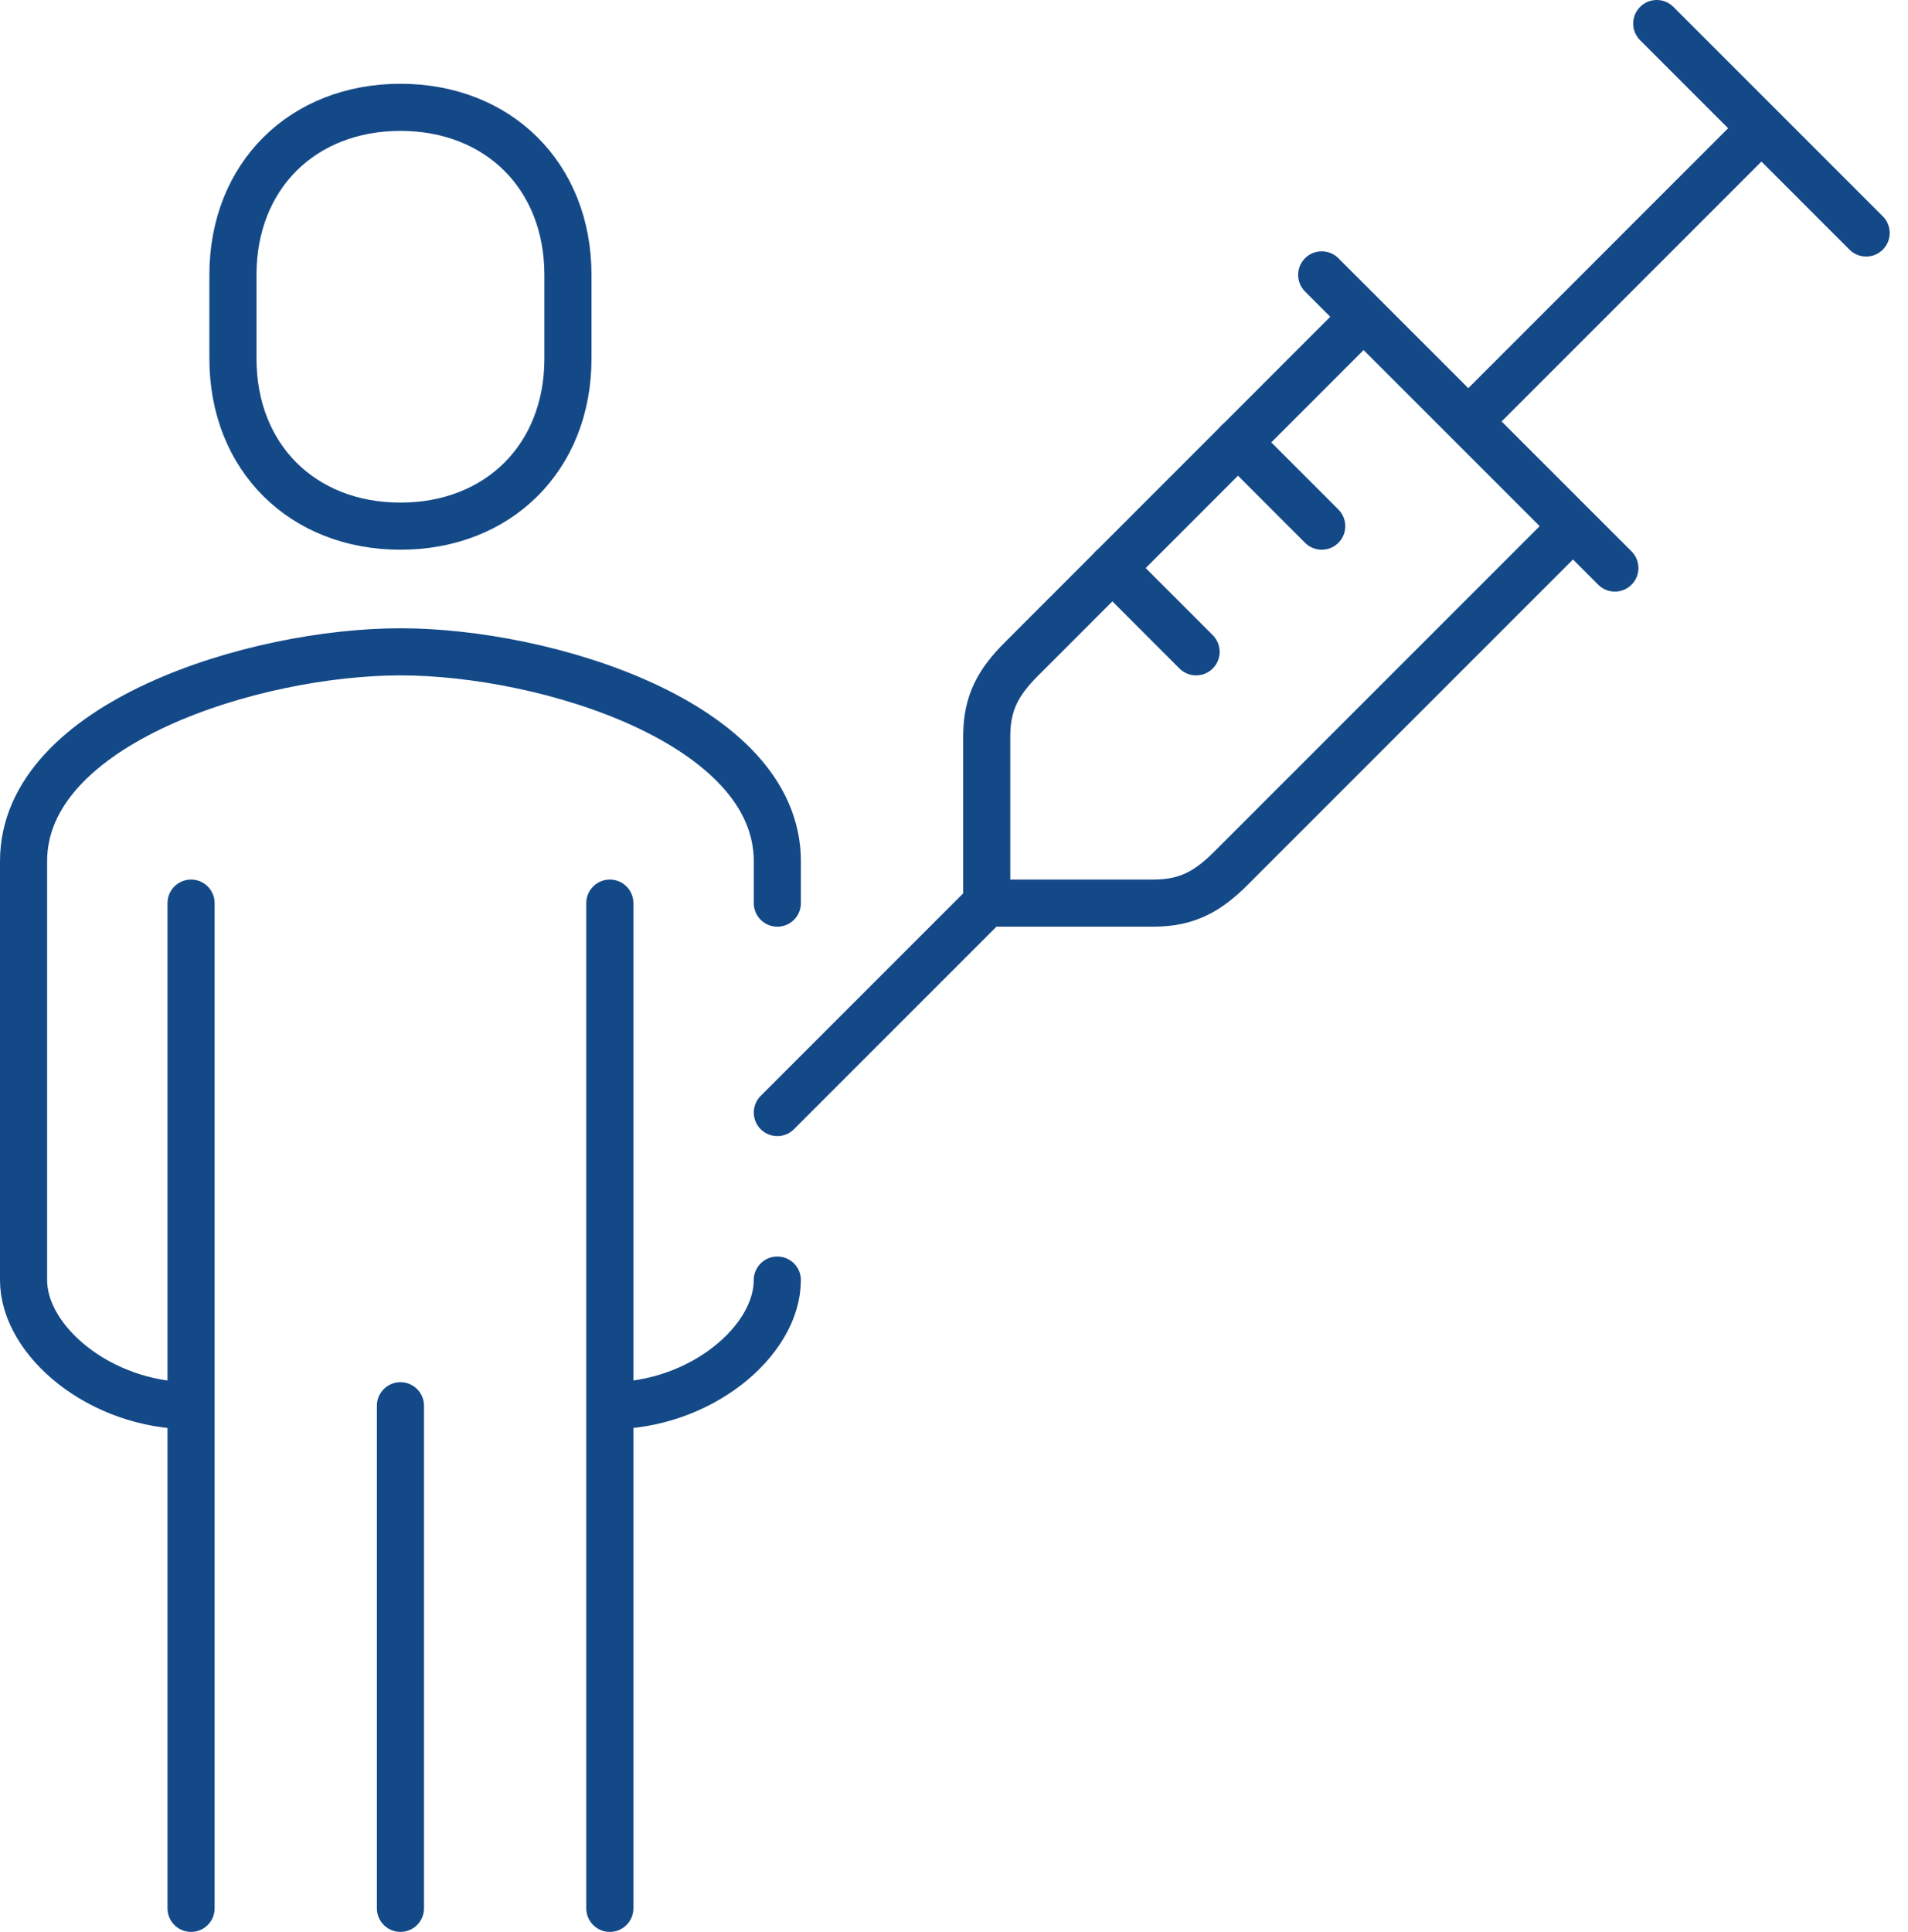
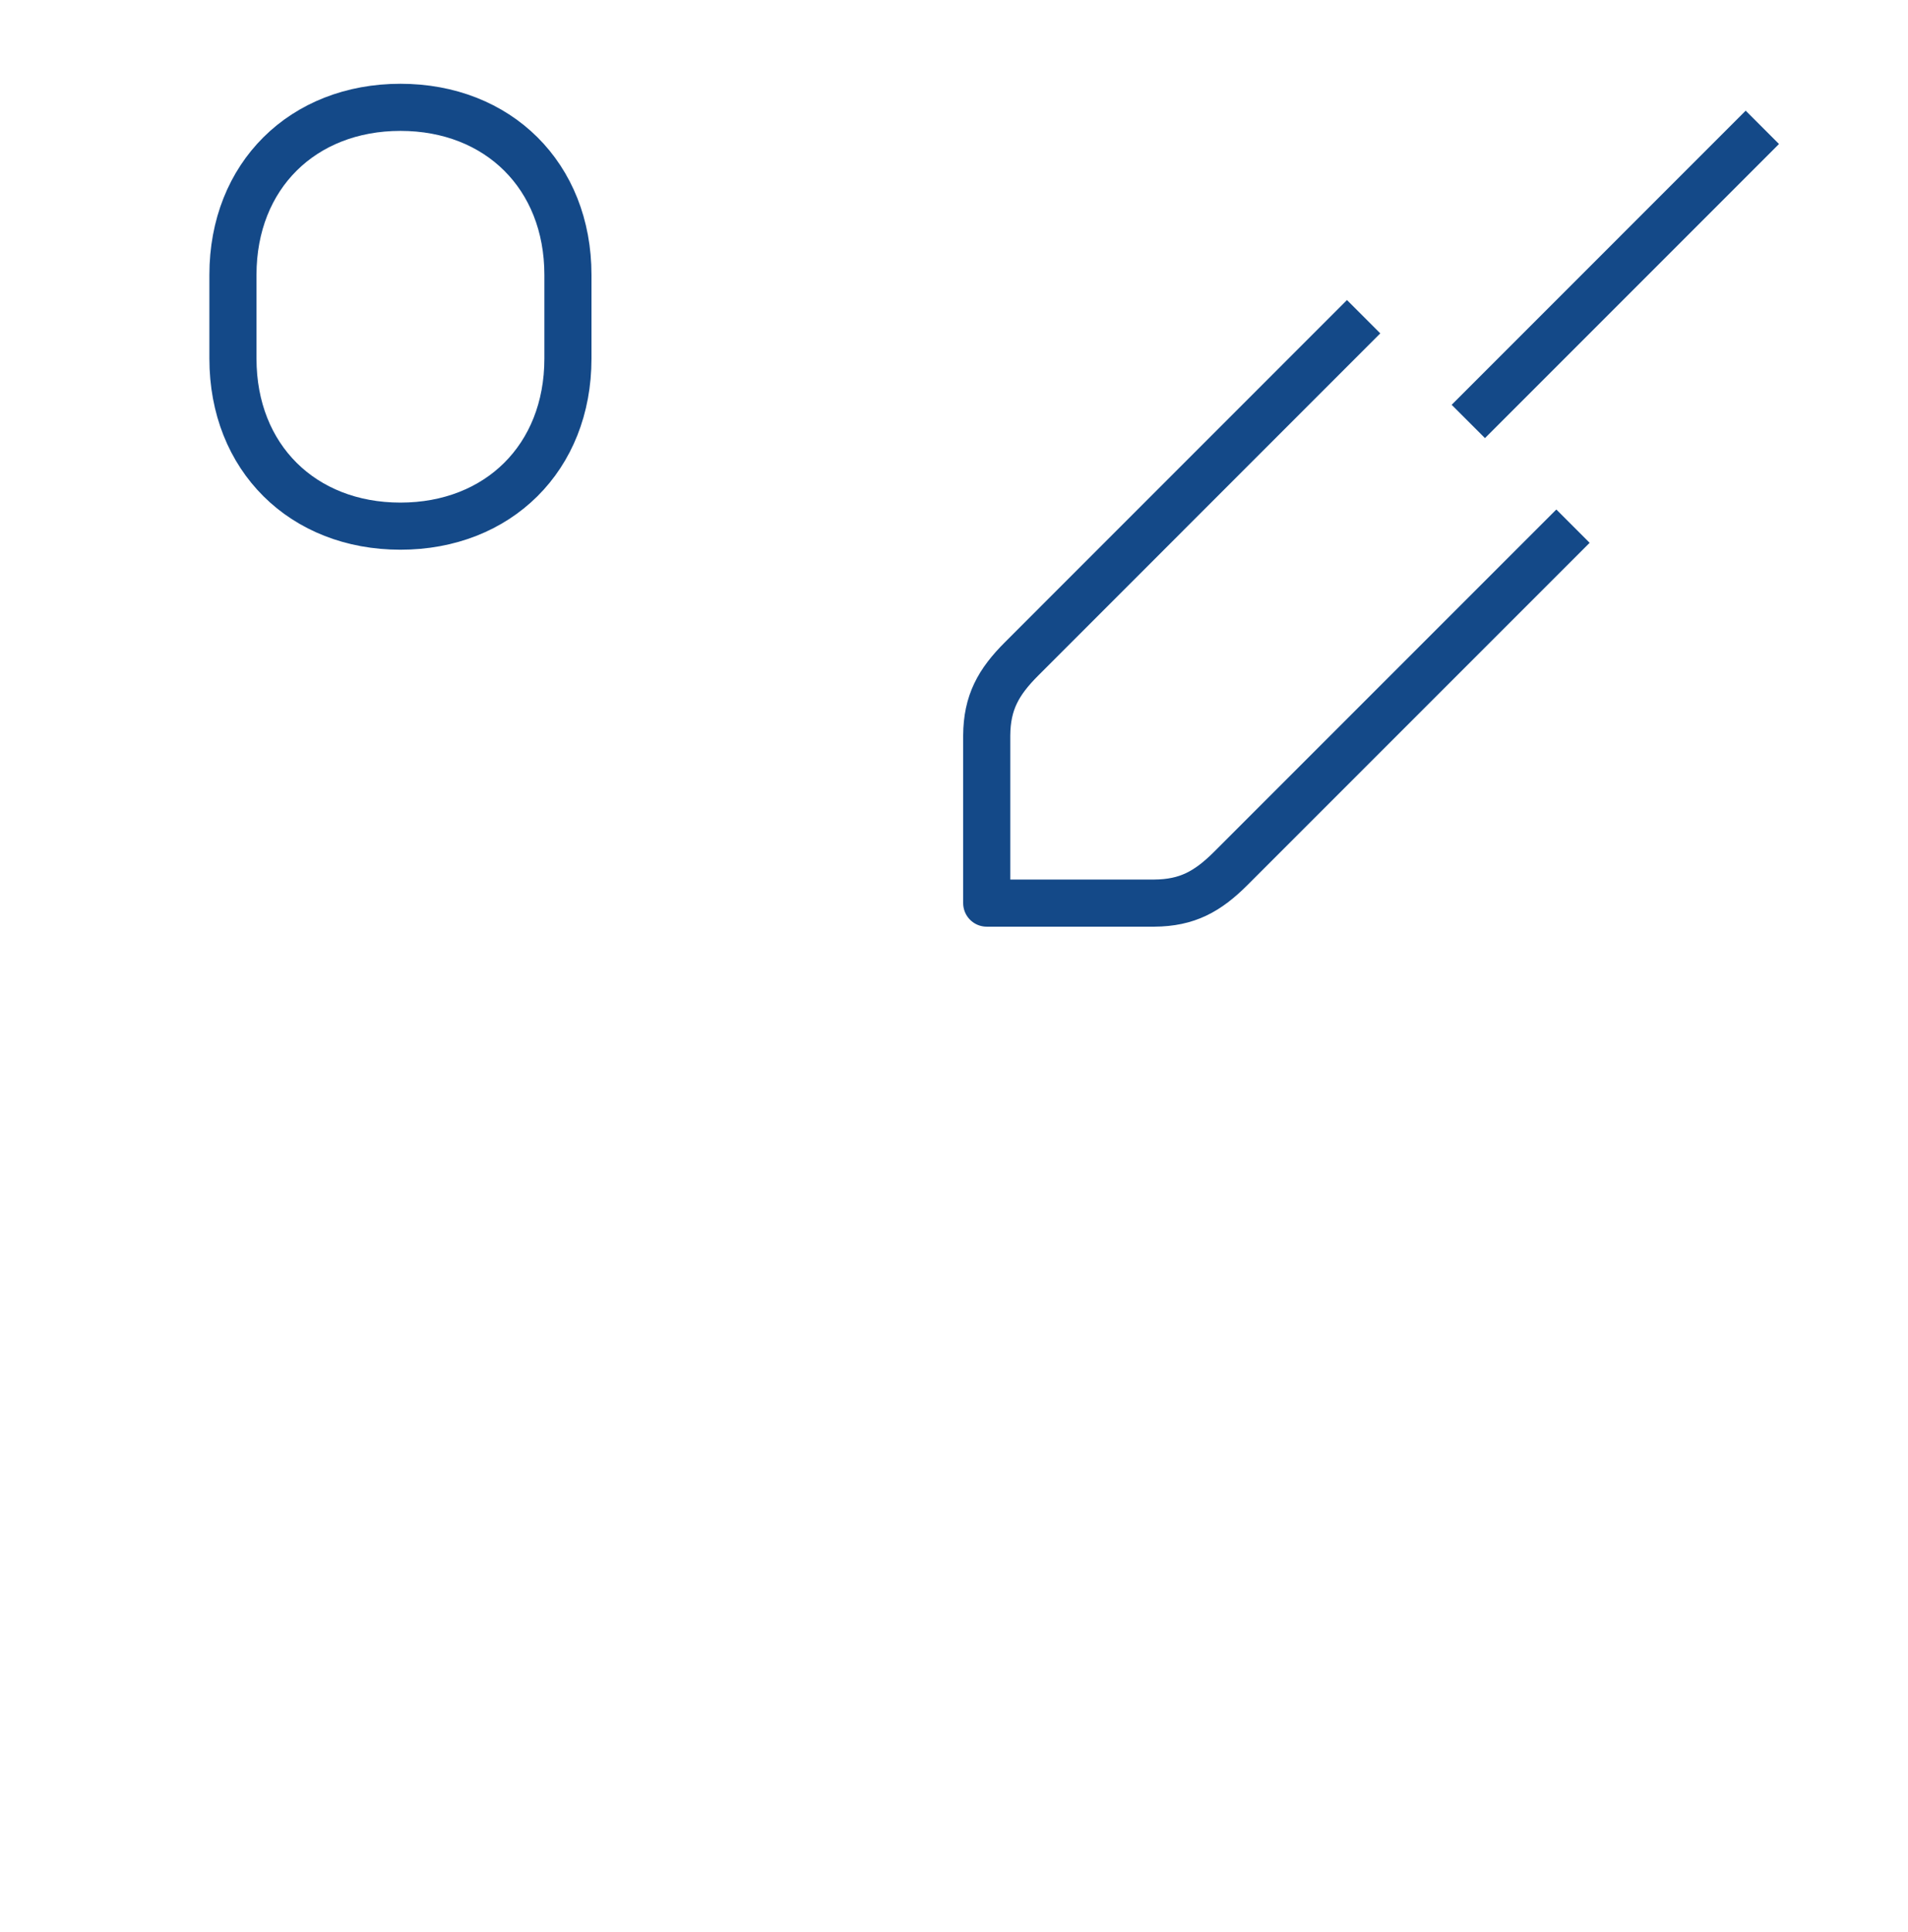
<svg xmlns="http://www.w3.org/2000/svg" width="81" height="82" viewBox="0 0 81 82" fill="none">
-   <path d="M33 38.334v-1.778c0-5.873-9.824-8.889-16-8.889M25.889 59.666c3.842 0 7.11-2.74 7.11-5.333M8.111 59.667C4.27 59.667 1 56.927 1 54.334V36.556c0-5.873 9.824-8.889 16-8.889M25.889 81V38.333M8.111 38.333V81M17 59.667V81" stroke="#144988" stroke-width="2" stroke-linecap="round" stroke-linejoin="round" />
  <path d="M17 22.333c4.144 0 7.11-2.904 7.11-7.11v-3.556c0-4.207-2.966-7.111-7.11-7.111-4.145 0-7.111 2.904-7.111 7.11v3.556c0 4.207 2.966 7.111 7.11 7.111zM66.778 22.333 52.26 36.851c-.991.991-1.86 1.473-3.26 1.482h-7.111v-7.11c.009-1.403.493-2.27 1.484-3.26L57.89 13.443" stroke="#144988" stroke-width="2" stroke-linejoin="round" />
-   <path d="m33 47.222 8.889-8.889M68.556 24.111 56.11 11.667M70.334 1l8.889 8.889" stroke="#144988" stroke-width="2" stroke-linecap="round" stroke-linejoin="round" />
  <path d="M62.334 17.889 74.816 5.405" stroke="#144988" stroke-width="2" stroke-linejoin="round" />
-   <path d="m50.778 27.667-3.555-3.556M56.111 22.333l-3.555-3.556" stroke="#144988" stroke-width="2" stroke-linecap="round" stroke-linejoin="round" />
</svg>